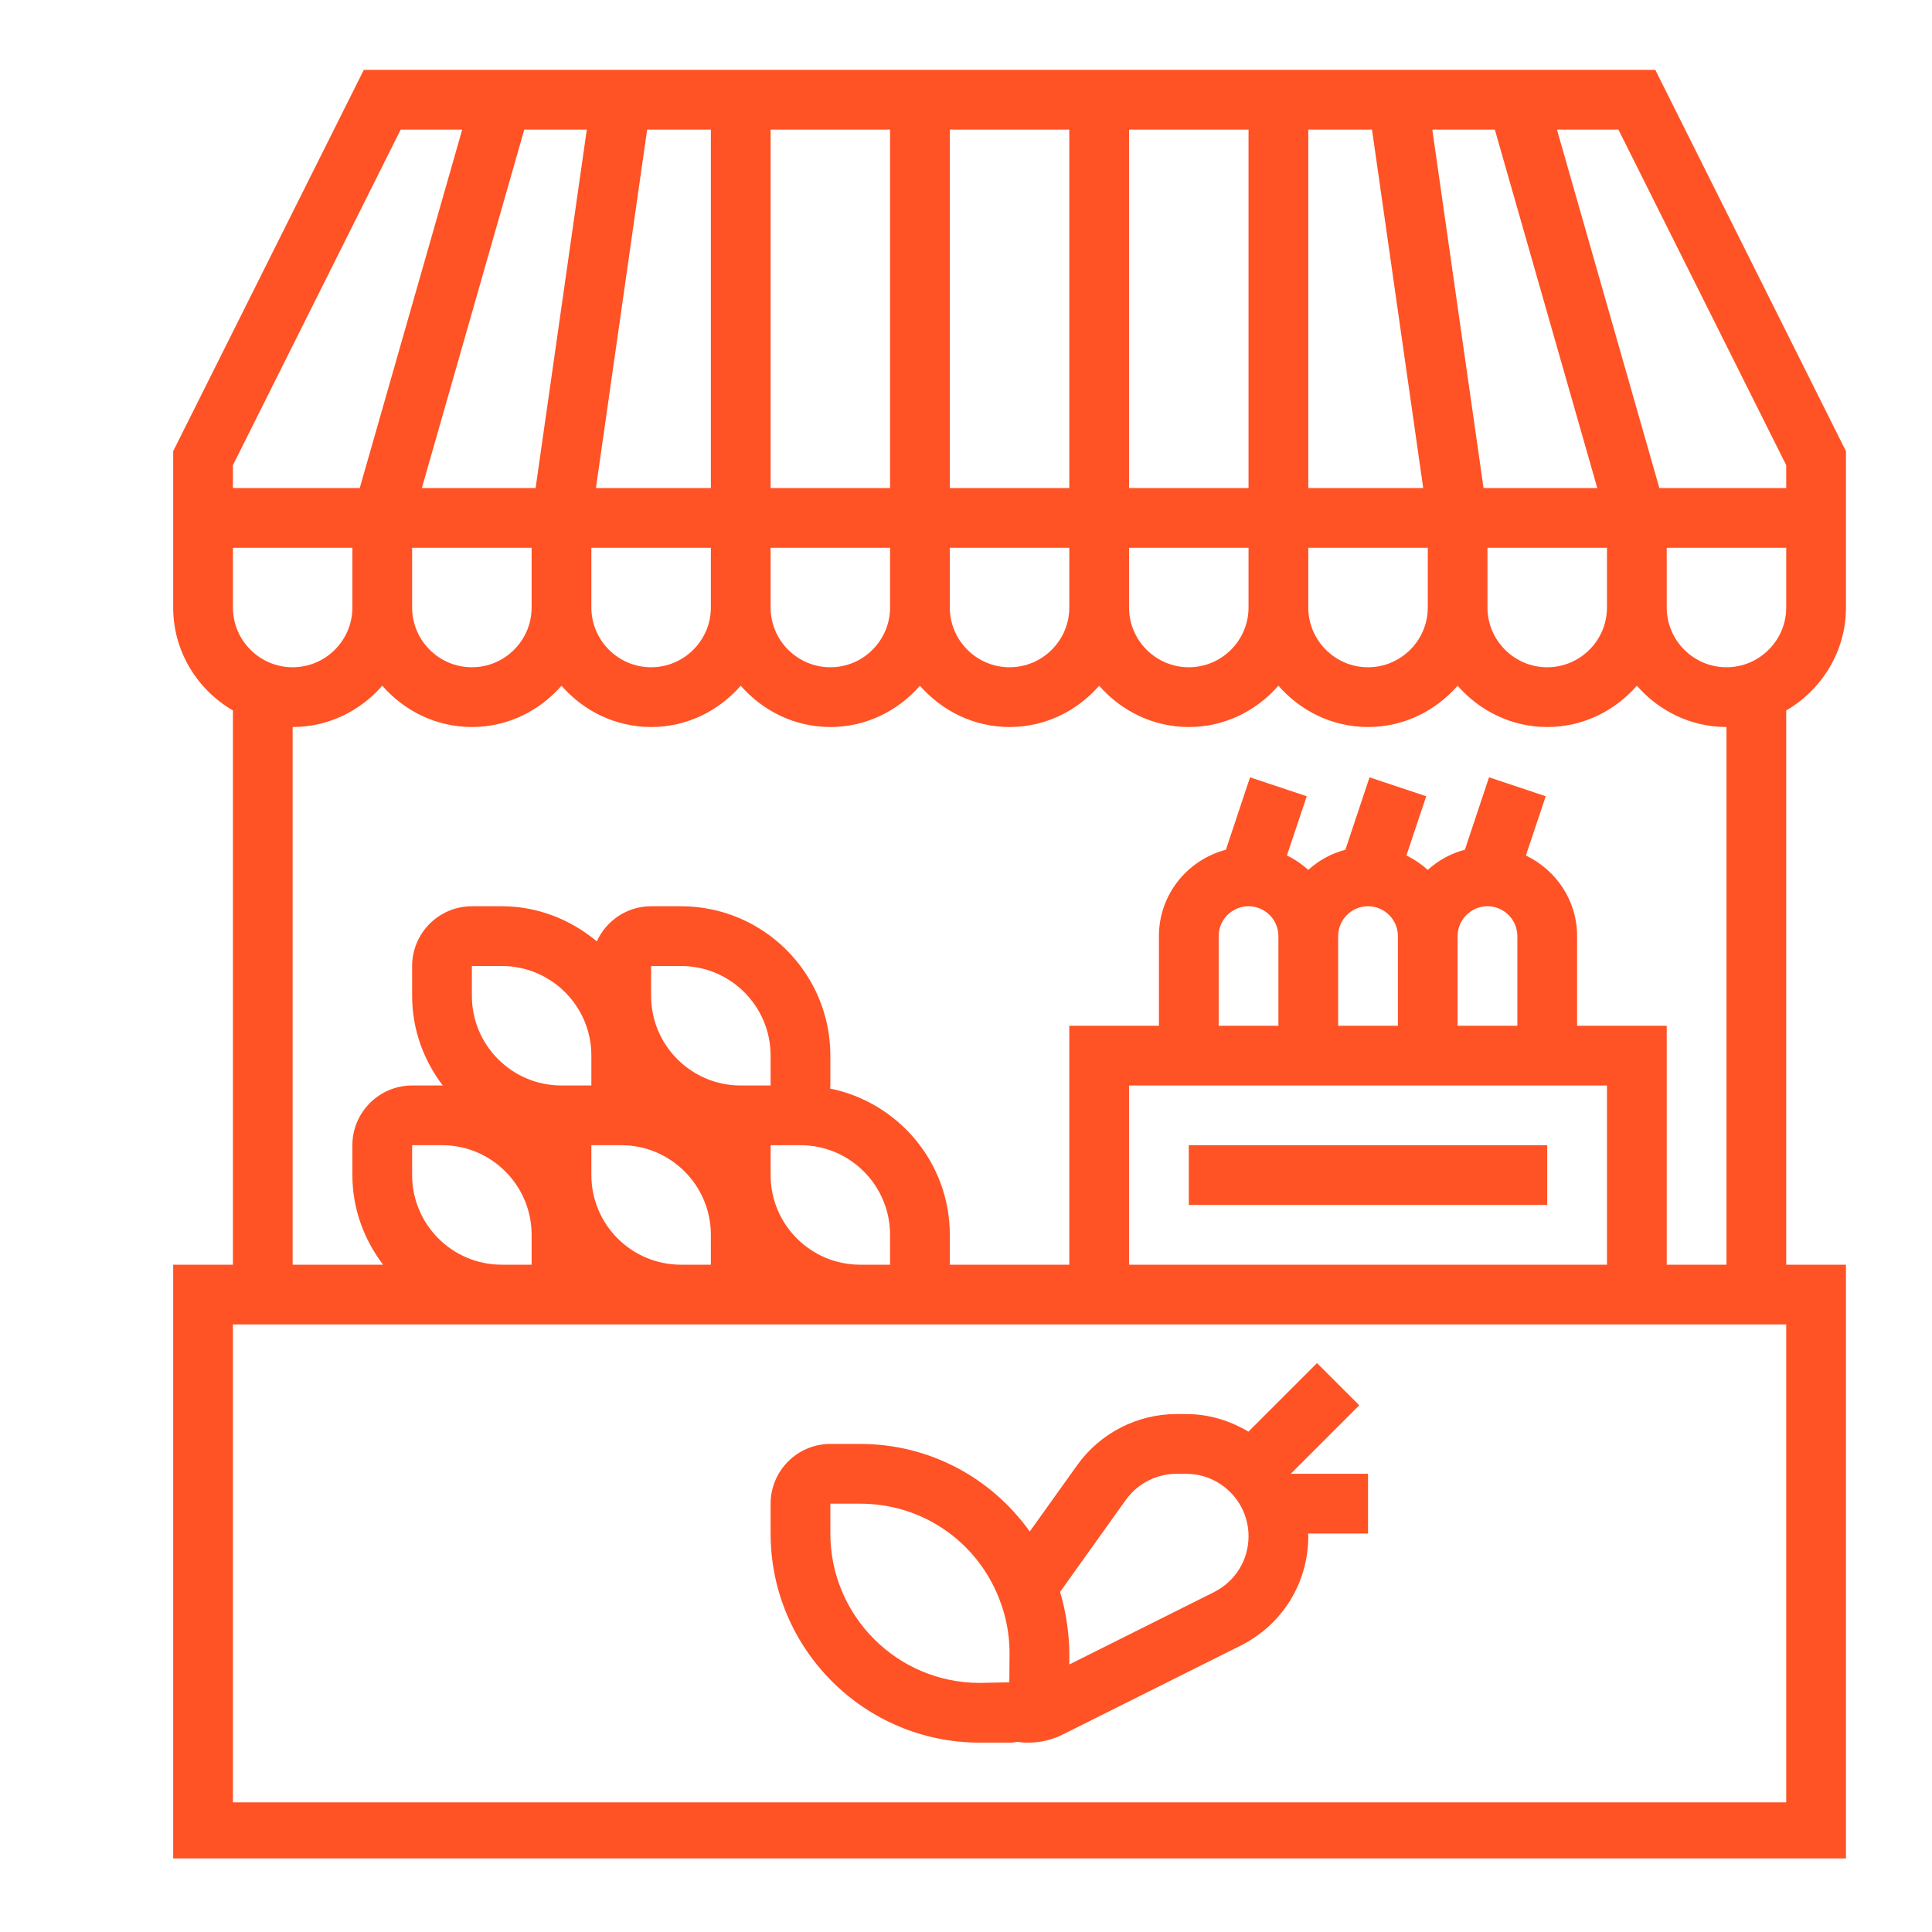
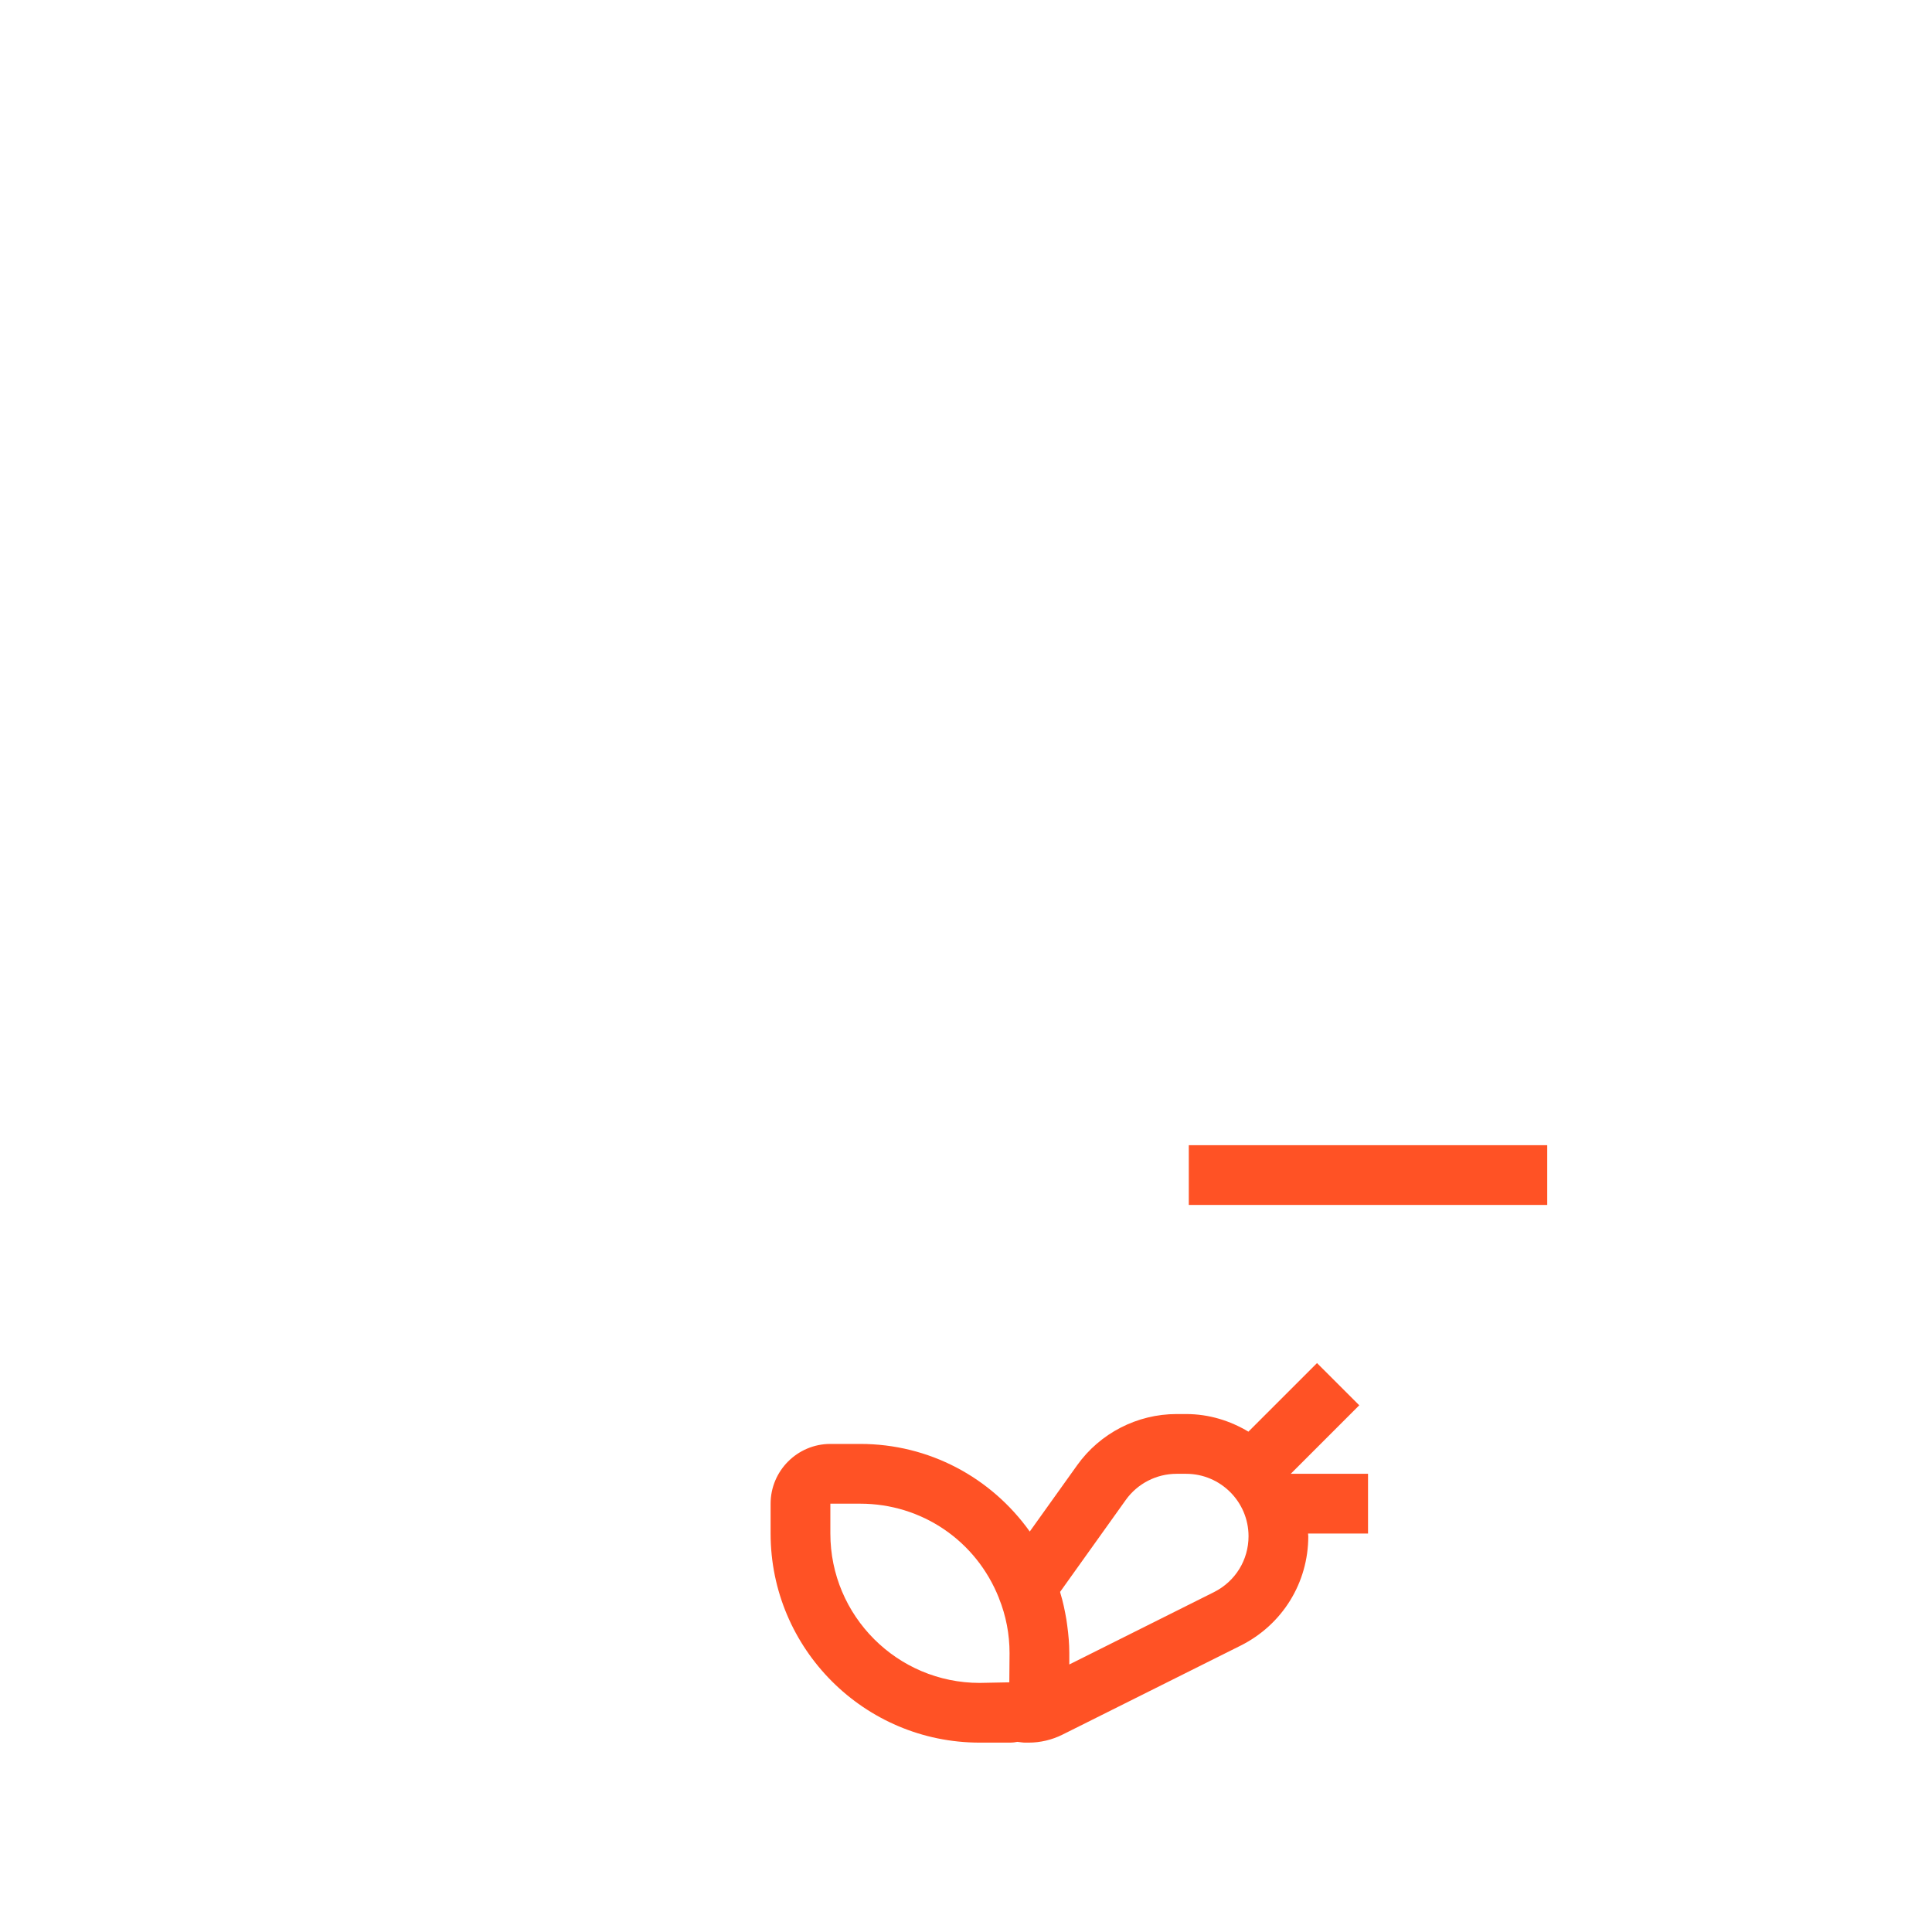
<svg xmlns="http://www.w3.org/2000/svg" width="256" zoomAndPan="magnify" viewBox="0 0 192 192" height="256" preserveAspectRatio="xMidYMid meet" version="1.0">
  <defs>
    <clipPath id="b7bc758671">
-       <path d="M 17.172 6.941 L 183.672 6.941 L 183.672 184.691 L 17.172 184.691 Z M 17.172 6.941 " clip-rule="nonzero" />
-     </clipPath>
+       </clipPath>
  </defs>
-   <rect x="-19.2" width="230.4" fill="#ffffff" y="-19.2" height="230.4" fill-opacity="1" />
-   <rect x="-19.2" width="230.4" fill="#ffffff" y="-19.2" height="230.4" fill-opacity="1" />
  <g clip-path="url(#b7bc758671)">
-     <path fill="#ff5225" d="M 165.637 48.504 L 164.906 48.504 L 154.727 12.879 L 160.836 12.879 L 177.512 46.23 L 177.512 48.504 Z M 177.512 60.375 C 177.512 63.645 174.844 66.312 171.574 66.312 C 168.305 66.312 165.637 63.645 165.637 60.375 L 165.637 54.438 L 177.512 54.438 Z M 171.574 125.684 L 165.637 125.684 L 165.637 101.938 L 156.73 101.938 L 156.73 93.031 C 156.73 89.492 154.645 86.457 151.641 85.02 L 153.613 79.129 L 147.977 77.25 L 145.578 84.449 C 144.184 84.809 142.934 85.504 141.891 86.445 C 141.25 85.875 140.543 85.391 139.766 85.02 L 141.738 79.129 L 136.102 77.25 L 133.703 84.449 C 132.312 84.809 131.059 85.504 130.016 86.445 C 129.375 85.875 128.668 85.391 127.891 85.02 L 129.863 79.129 L 124.227 77.25 L 121.828 84.449 C 118.012 85.445 115.172 88.902 115.172 93.031 L 115.172 101.938 L 106.266 101.938 L 106.266 125.684 L 94.391 125.684 L 94.391 122.715 C 94.391 115.539 89.266 109.543 82.484 108.176 C 82.496 108.07 82.52 107.977 82.52 107.875 L 82.52 104.906 C 82.52 96.719 75.863 90.062 67.676 90.062 L 64.707 90.062 C 62.305 90.062 60.242 91.5 59.312 93.551 C 56.738 91.406 53.469 90.062 49.863 90.062 L 46.895 90.062 C 43.625 90.062 40.957 92.73 40.957 96 L 40.957 98.969 C 40.957 102.332 42.117 105.391 44.008 107.887 C 43.984 107.887 43.961 107.875 43.926 107.875 L 40.957 107.875 C 37.688 107.875 35.02 110.539 35.02 113.809 L 35.02 116.777 C 35.02 120.129 36.18 123.191 38.07 125.684 L 29.082 125.684 L 29.082 72.25 C 32.645 72.25 35.809 70.641 37.988 68.145 C 40.168 70.641 43.336 72.25 46.895 72.25 C 50.453 72.25 53.621 70.641 55.801 68.145 C 57.98 70.641 61.145 72.25 64.707 72.25 C 68.266 72.25 71.434 70.641 73.613 68.145 C 75.793 70.641 78.957 72.25 82.52 72.25 C 86.078 72.25 89.242 70.641 91.422 68.145 C 93.602 70.641 96.77 72.25 100.328 72.25 C 103.891 72.25 107.055 70.641 109.234 68.145 C 111.414 70.641 114.582 72.25 118.141 72.25 C 121.699 72.25 124.867 70.641 127.047 68.145 C 129.227 70.641 132.391 72.25 135.953 72.25 C 139.512 72.25 142.676 70.641 144.855 68.145 C 147.039 70.641 150.203 72.25 153.762 72.25 C 157.324 72.25 160.488 70.641 162.668 68.145 C 164.848 70.641 168.016 72.25 171.574 72.25 Z M 127.047 107.875 L 159.699 107.875 L 159.699 125.684 L 112.203 125.684 L 112.203 107.875 Z M 144.855 93.031 C 144.855 91.395 146.191 90.062 147.824 90.062 C 149.461 90.062 150.793 91.395 150.793 93.031 L 150.793 101.938 L 144.855 101.938 Z M 132.984 93.031 C 132.984 91.395 134.316 90.062 135.953 90.062 C 137.586 90.062 138.922 91.395 138.922 93.031 L 138.922 101.938 L 132.984 101.938 Z M 124.078 90.062 C 125.711 90.062 127.047 91.395 127.047 93.031 L 127.047 101.938 L 121.109 101.938 L 121.109 93.031 C 121.109 91.395 122.441 90.062 124.078 90.062 Z M 58.77 107.875 L 55.801 107.875 C 50.883 107.875 46.895 103.883 46.895 98.969 L 46.895 96 L 49.863 96 C 54.781 96 58.77 99.988 58.77 104.906 Z M 76.582 107.875 L 73.613 107.875 C 68.695 107.875 64.707 103.883 64.707 98.969 L 64.707 96 L 67.676 96 C 72.59 96 76.582 99.988 76.582 104.906 Z M 58.77 116.777 L 58.77 113.809 L 61.738 113.809 C 66.656 113.809 70.645 117.801 70.645 122.715 L 70.645 125.684 L 67.676 125.684 C 62.758 125.684 58.77 121.695 58.77 116.777 Z M 88.453 125.684 L 85.484 125.684 C 80.57 125.684 76.582 121.695 76.582 116.777 L 76.582 113.809 L 79.551 113.809 C 84.465 113.809 88.453 117.801 88.453 122.715 Z M 40.957 116.777 L 40.957 113.809 L 43.926 113.809 C 48.844 113.809 52.832 117.801 52.832 122.715 L 52.832 125.684 L 49.863 125.684 C 44.945 125.684 40.957 121.695 40.957 116.777 Z M 177.512 179.117 L 23.148 179.117 L 23.148 131.621 L 177.512 131.621 Z M 35.02 54.438 L 35.02 60.375 C 35.02 63.645 32.355 66.312 29.082 66.312 C 25.812 66.312 23.148 63.645 23.148 60.375 L 23.148 54.438 Z M 23.148 46.23 L 39.82 12.879 L 45.934 12.879 L 35.75 48.504 L 23.148 48.504 Z M 124.078 48.504 L 112.203 48.504 L 112.203 12.879 L 124.078 12.879 Z M 136.348 12.879 L 141.438 48.504 L 130.016 48.504 L 130.016 12.879 Z M 147.824 48.504 L 147.434 48.504 L 142.34 12.879 L 148.555 12.879 L 158.738 48.504 Z M 53.227 48.504 L 41.922 48.504 L 52.102 12.879 L 58.316 12.879 Z M 70.645 48.504 L 59.223 48.504 L 64.312 12.879 L 70.645 12.879 Z M 88.453 48.504 L 76.582 48.504 L 76.582 12.879 L 88.453 12.879 Z M 94.391 48.504 L 94.391 12.879 L 106.266 12.879 L 106.266 48.504 Z M 52.832 60.375 C 52.832 63.645 50.164 66.312 46.895 66.312 C 43.625 66.312 40.957 63.645 40.957 60.375 L 40.957 54.438 L 52.832 54.438 Z M 70.645 60.375 C 70.645 63.645 67.977 66.312 64.707 66.312 C 61.438 66.312 58.77 63.645 58.77 60.375 L 58.77 54.438 L 70.645 54.438 Z M 88.453 60.375 C 88.453 63.645 85.789 66.312 82.52 66.312 C 79.246 66.312 76.582 63.645 76.582 60.375 L 76.582 54.438 L 88.453 54.438 Z M 106.266 60.375 C 106.266 63.645 103.598 66.312 100.328 66.312 C 97.059 66.312 94.391 63.645 94.391 60.375 L 94.391 54.438 L 106.266 54.438 Z M 124.078 60.375 C 124.078 63.645 121.41 66.312 118.141 66.312 C 114.871 66.312 112.203 63.645 112.203 60.375 L 112.203 54.438 L 124.078 54.438 Z M 141.891 60.375 C 141.891 63.645 139.223 66.312 135.953 66.312 C 132.684 66.312 130.016 63.645 130.016 60.375 L 130.016 54.438 L 141.891 54.438 Z M 159.699 60.375 C 159.699 63.645 157.031 66.312 153.762 66.312 C 150.492 66.312 147.824 63.645 147.824 60.375 L 147.824 54.438 L 159.699 54.438 Z M 164.5 6.941 L 36.156 6.941 L 17.211 44.84 L 17.211 60.375 C 17.211 64.75 19.609 68.539 23.148 70.605 L 23.148 125.684 L 17.211 125.684 L 17.211 185.055 L 183.449 185.055 L 183.449 125.684 L 177.512 125.684 L 177.512 70.605 C 181.047 68.539 183.449 64.75 183.449 60.375 L 183.449 44.84 L 164.5 6.941 " fill-opacity="1" fill-rule="nonzero" />
-   </g>
+     </g>
  <path fill="#ff5225" d="M 153.762 113.809 L 118.141 113.809 L 118.141 119.746 L 153.762 119.746 L 153.762 113.809 " fill-opacity="1" fill-rule="nonzero" />
  <path fill="#ff5225" d="M 120.645 158.223 L 106.266 165.414 L 106.266 164.277 C 106.266 163.348 106.184 162.445 106.059 161.527 C 106.035 161.344 106.012 161.145 105.977 160.949 C 105.824 160.055 105.641 159.172 105.375 158.305 C 105.363 158.27 105.363 158.234 105.352 158.199 L 111.879 149.062 C 113.039 147.438 114.93 146.465 116.922 146.465 L 117.875 146.465 C 121.293 146.465 124.078 149.246 124.078 152.668 C 124.078 155.035 122.766 157.156 120.645 158.223 Z M 82.52 152.402 L 82.52 149.434 L 85.484 149.434 C 91.598 149.434 97.012 153.109 99.273 158.812 L 99.273 158.824 C 99.98 160.578 100.328 162.422 100.328 164.277 L 100.305 167.188 L 97.359 167.246 C 89.172 167.246 82.52 160.59 82.52 152.402 Z M 135.082 139.656 L 130.883 135.461 L 124.066 142.277 C 122.246 141.188 120.148 140.527 117.875 140.527 L 116.922 140.527 C 113.016 140.527 109.316 142.43 107.043 145.617 L 102.336 152.203 C 98.496 146.824 92.328 143.496 85.484 143.496 L 82.52 143.496 C 79.246 143.496 76.582 146.164 76.582 149.434 L 76.582 152.402 C 76.582 163.859 85.902 173.18 97.359 173.18 L 100.328 173.18 C 100.652 173.18 100.898 173.148 101.105 173.102 C 101.359 173.125 101.617 173.18 101.859 173.18 L 102.242 173.18 C 103.391 173.18 104.551 172.902 105.57 172.395 L 123.301 163.535 C 127.441 161.457 130.016 157.297 130.016 152.668 C 130.016 152.574 129.992 152.496 129.992 152.402 L 135.953 152.402 L 135.953 146.465 L 128.273 146.465 L 135.082 139.656 " fill-opacity="1" fill-rule="nonzero" />
</svg>